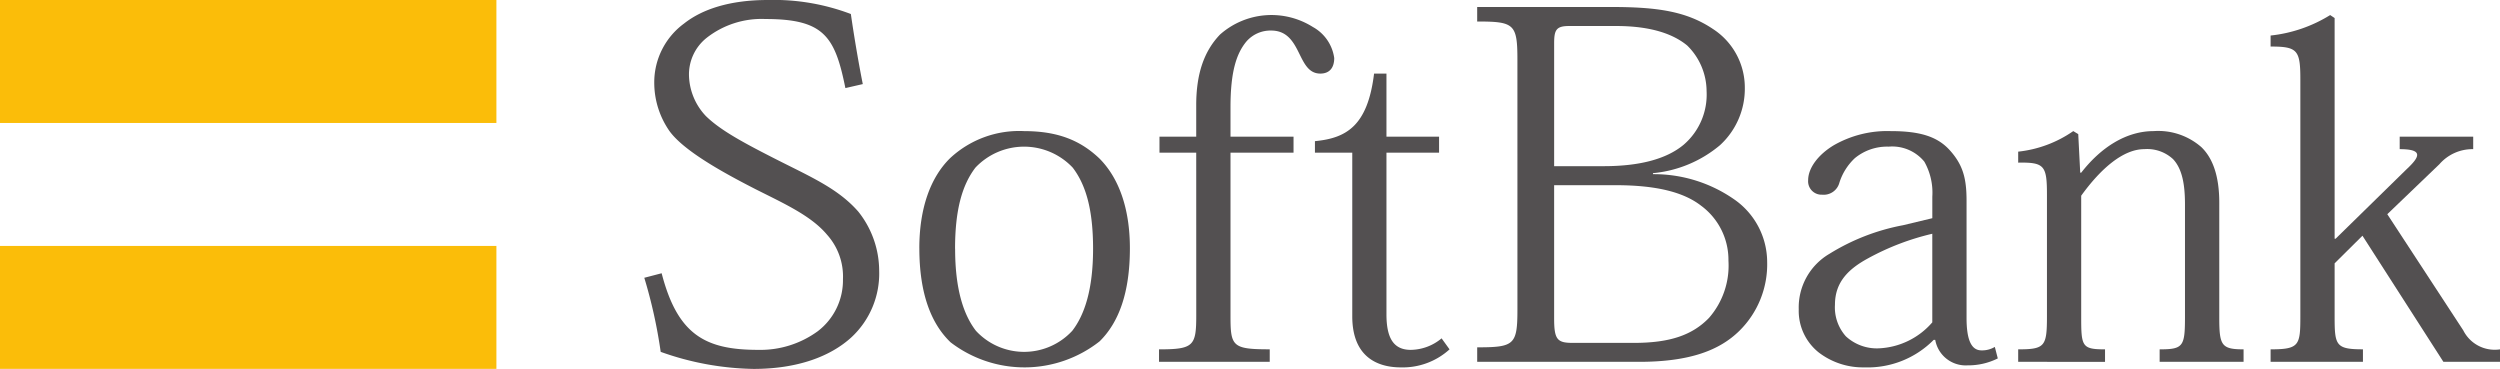
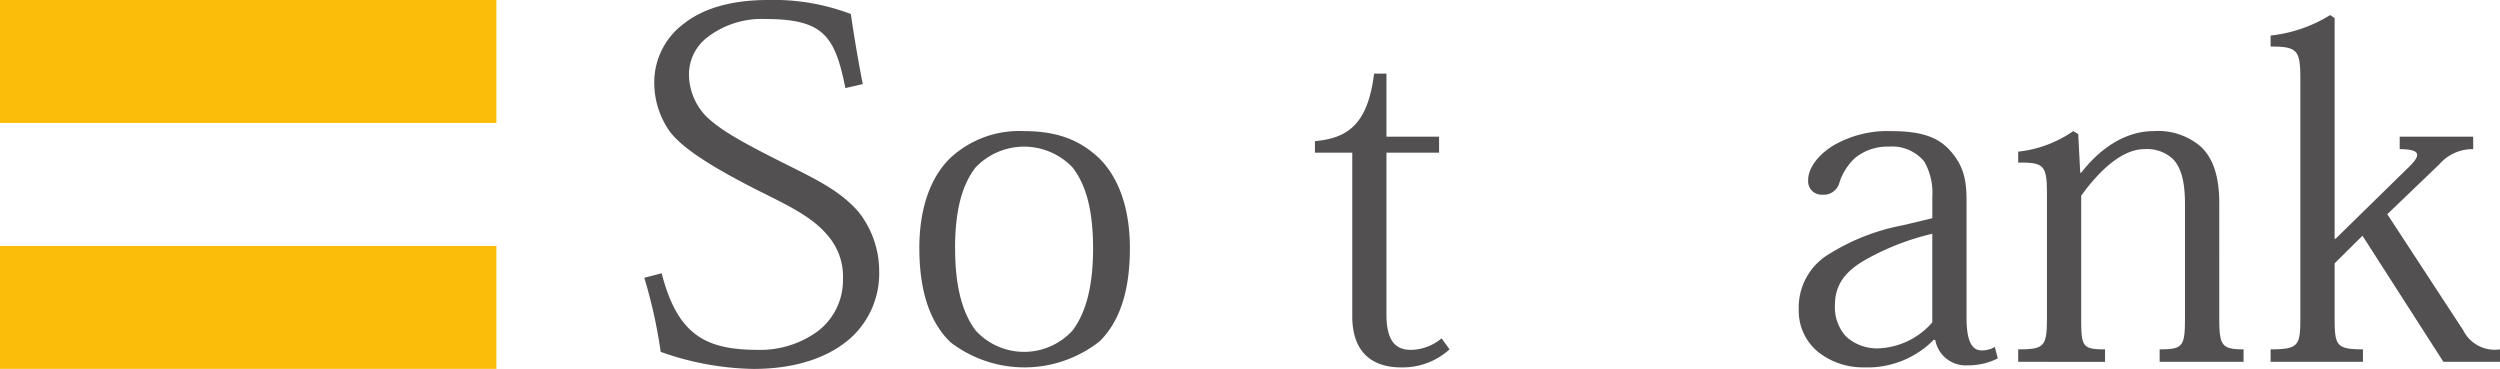
<svg xmlns="http://www.w3.org/2000/svg" width="288" height="42.498" viewBox="0 0 288 42.498">
  <defs>
    <style>.a{fill:#535051;}.b{fill:#fbbd09;}.c{clip-path:url(#a);}</style>
    <clipPath id="a">
      <rect class="a" width="288" height="42.498" />
    </clipPath>
  </defs>
  <g transform="translate(0 0)">
    <rect class="b" width="57.186" height="14.166" transform="translate(0 0)" />
    <rect class="b" width="57.186" height="14.167" transform="translate(0 28.33)" />
    <g transform="translate(0 0)">
      <g class="c">
        <path class="a" d="M104.438,10.147c-1.2-5.94-2.459-7.956-9.21-7.956a10.251,10.251,0,0,0-6.8,2.19,5.383,5.383,0,0,0-2.006,4.378,7.046,7.046,0,0,0,1.95,4.617c1.483,1.444,3.656,2.711,7.26,4.554,4.463,2.307,7.839,3.637,10.3,6.457A10.98,10.98,0,0,1,108.33,31.2a10.017,10.017,0,0,1-3.207,7.666c-2.4,2.189-6.177,3.633-11.27,3.633A33.258,33.258,0,0,1,83.16,40.534,56.8,56.8,0,0,0,81.271,32l2-.521c1.834,7.092,5.034,8.824,11.1,8.824a11.214,11.214,0,0,0,6.867-2.133,7.383,7.383,0,0,0,2.92-6,7.206,7.206,0,0,0-1.833-5.131c-1.832-2.188-4.922-3.574-8.239-5.246-3.487-1.787-8.292-4.385-9.95-6.748a9.754,9.754,0,0,1-1.717-5.535,8.4,8.4,0,0,1,3.436-6.8C87.906,1.09,91.051,0,95.515,0a25.058,25.058,0,0,1,9.553,1.614c.339,2.36.856,5.477,1.374,8.073Z" transform="translate(-7.049 0)" />
        <path class="a" d="M120.081,30.092c0-4.441.8-7.323,2.343-9.344a7.708,7.708,0,0,1,11.213,0c1.543,2.021,2.343,4.9,2.343,9.344,0,4.669-.974,7.609-2.4,9.455a7.561,7.561,0,0,1-11.092,0c-1.429-1.846-2.4-4.785-2.4-9.455m-4.121-.058c0,5.245,1.372,8.706,3.6,10.837a13.989,13.989,0,0,0,17.164-.112c2.175-2.135,3.49-5.537,3.49-10.724,0-4.556-1.257-8.073-3.49-10.323-2.23-2.133-4.865-3.173-8.7-3.173a11.665,11.665,0,0,0-8.521,3.117c-2.29,2.248-3.546,5.823-3.546,10.379" transform="translate(-10.058 -1.435)" />
-         <path class="a" d="M150.486,17.752h-4.233V15.908h4.233V12.272c0-3.517.857-6.171,2.747-8.133a8.937,8.937,0,0,1,10.693-.863,4.839,4.839,0,0,1,2.458,3.574c0,1.156-.571,1.792-1.6,1.792-1.371,0-1.885-1.216-2.515-2.481s-1.376-2.477-3.146-2.477a3.675,3.675,0,0,0-2.862,1.269c-1.142,1.381-1.826,3.459-1.826,7.554v3.4h7.261v1.844h-7.261V36.6c0,3.463.228,3.806,4.519,3.806v1.438H146.2V40.411c4,0,4.29-.4,4.29-3.924Z" transform="translate(-12.681 -0.165)" />
        <path class="a" d="M165.868,17.066c3.6-.346,6.075-1.731,6.812-7.783h1.427V16.55h6.061v1.843h-6.061V37.016c0,2.708.8,4.093,2.8,4.093a5.639,5.639,0,0,0,3.551-1.327l.916,1.269a8.013,8.013,0,0,1-5.606,2.077c-2.915,0-5.6-1.385-5.6-5.883V18.393h-4.3Z" transform="translate(-14.387 -0.805)" />
-         <path class="a" d="M195.2,5.09c0-1.553.229-2.016,1.714-2.016h5.434c4.009,0,6.577.921,8.183,2.248a7.409,7.409,0,0,1,2.231,5.251,7.608,7.608,0,0,1-2.63,6.168c-2.063,1.729-5.266,2.479-9.211,2.479H195.2Zm-4.229,30.622c0,4.089-.352,4.378-4.635,4.378v1.67h18.644c5.951,0,9.328-1.38,11.56-3.572a10.748,10.748,0,0,0,3.2-7.956,8.8,8.8,0,0,0-3.662-7.091,16.182,16.182,0,0,0-9.492-3v-.117a14,14,0,0,0,7.723-3.224,8.814,8.814,0,0,0,2.857-6.636A8.033,8.033,0,0,0,213.5,3.42c-3.09-2.078-6.523-2.538-11.784-2.538H186.334V2.555c4.283,0,4.635.285,4.635,4.439Zm4.229-14.3h7.094c4.689,0,7.838.806,9.841,2.368a7.75,7.75,0,0,1,3.146,6.333,9.164,9.164,0,0,1-2.236,6.58c-1.946,2.019-4.574,2.884-8.638,2.884h-7.091c-1.775,0-2.117-.407-2.117-2.827V21.411" transform="translate(-16.163 -0.077)" />
        <path class="a" d="M242.281,38.57a8.638,8.638,0,0,1-6.181,2.995,5.259,5.259,0,0,1-3.777-1.388,5,5,0,0,1-1.255-3.633c0-2.652,1.6-4.147,3.829-5.358a29.194,29.194,0,0,1,7.384-2.822Zm3.947-14.016c0-2.535-.4-4.093-1.889-5.764-1.431-1.612-3.434-2.252-6.866-2.252a12.385,12.385,0,0,0-6.522,1.619c-1.829,1.093-2.971,2.649-2.971,4.033a1.543,1.543,0,0,0,1.6,1.673,1.871,1.871,0,0,0,2-1.385,6.607,6.607,0,0,1,1.78-2.824,5.838,5.838,0,0,1,3.887-1.325,4.778,4.778,0,0,1,4.116,1.729,7.248,7.248,0,0,1,.921,4.033v2.481l-3.375.809a24.685,24.685,0,0,0-8.467,3.288,7.157,7.157,0,0,0-3.546,6.4,6.124,6.124,0,0,0,2.289,4.958,8.353,8.353,0,0,0,5.26,1.729,10.7,10.7,0,0,0,8-3.171h.174a3.562,3.562,0,0,0,3.721,2.939,7.616,7.616,0,0,0,3.487-.8l-.343-1.326a2.832,2.832,0,0,1-1.538.4c-1.145,0-1.718-1.155-1.718-3.743v-13.5" transform="translate(-19.681 -1.435)" />
        <path class="a" d="M277.742,37.99c0,3.227.228,3.69,2.8,3.69v1.438h-9.669V41.68c2.747,0,2.919-.343,2.919-3.806V25.018c0-2.248-.288-4.093-1.372-5.249a4.382,4.382,0,0,0-3.317-1.152c-2.4,0-4.977,2.189-7.267,5.363V37.874c0,3.463.056,3.806,2.745,3.806v1.438H254.577V41.68c3.086,0,3.314-.343,3.314-3.806V23.863c0-3.344-.288-3.745-3.314-3.692V18.905a13.656,13.656,0,0,0,6.346-2.367l.573.348.227,4.439h.117c2.29-2.94,5.2-4.787,8.35-4.787a7.535,7.535,0,0,1,5.49,1.848c1.32,1.269,2.063,3.346,2.063,6.4Z" transform="translate(-22.082 -1.435)" />
        <path class="a" d="M293.908,27.664l8.181-8.009c1.543-1.44,1.945-2.307-.8-2.307V15.908h8.468v1.439a5.05,5.05,0,0,0-3.89,1.732l-6.007,5.762,8.753,13.383a4.051,4.051,0,0,0,4.234,2.186v1.438h-6.523L297,27.32,293.793,30.5V36.6c0,3.343.114,3.806,3.263,3.806v1.438H286.417V40.41c3.312,0,3.427-.463,3.427-3.806V9.271c0-3.343-.341-3.745-3.427-3.745V4.258A16.255,16.255,0,0,0,293.279,1.9l.514.343V27.664Z" transform="translate(-24.844 -0.165)" />
      </g>
    </g>
  </g>
</svg>